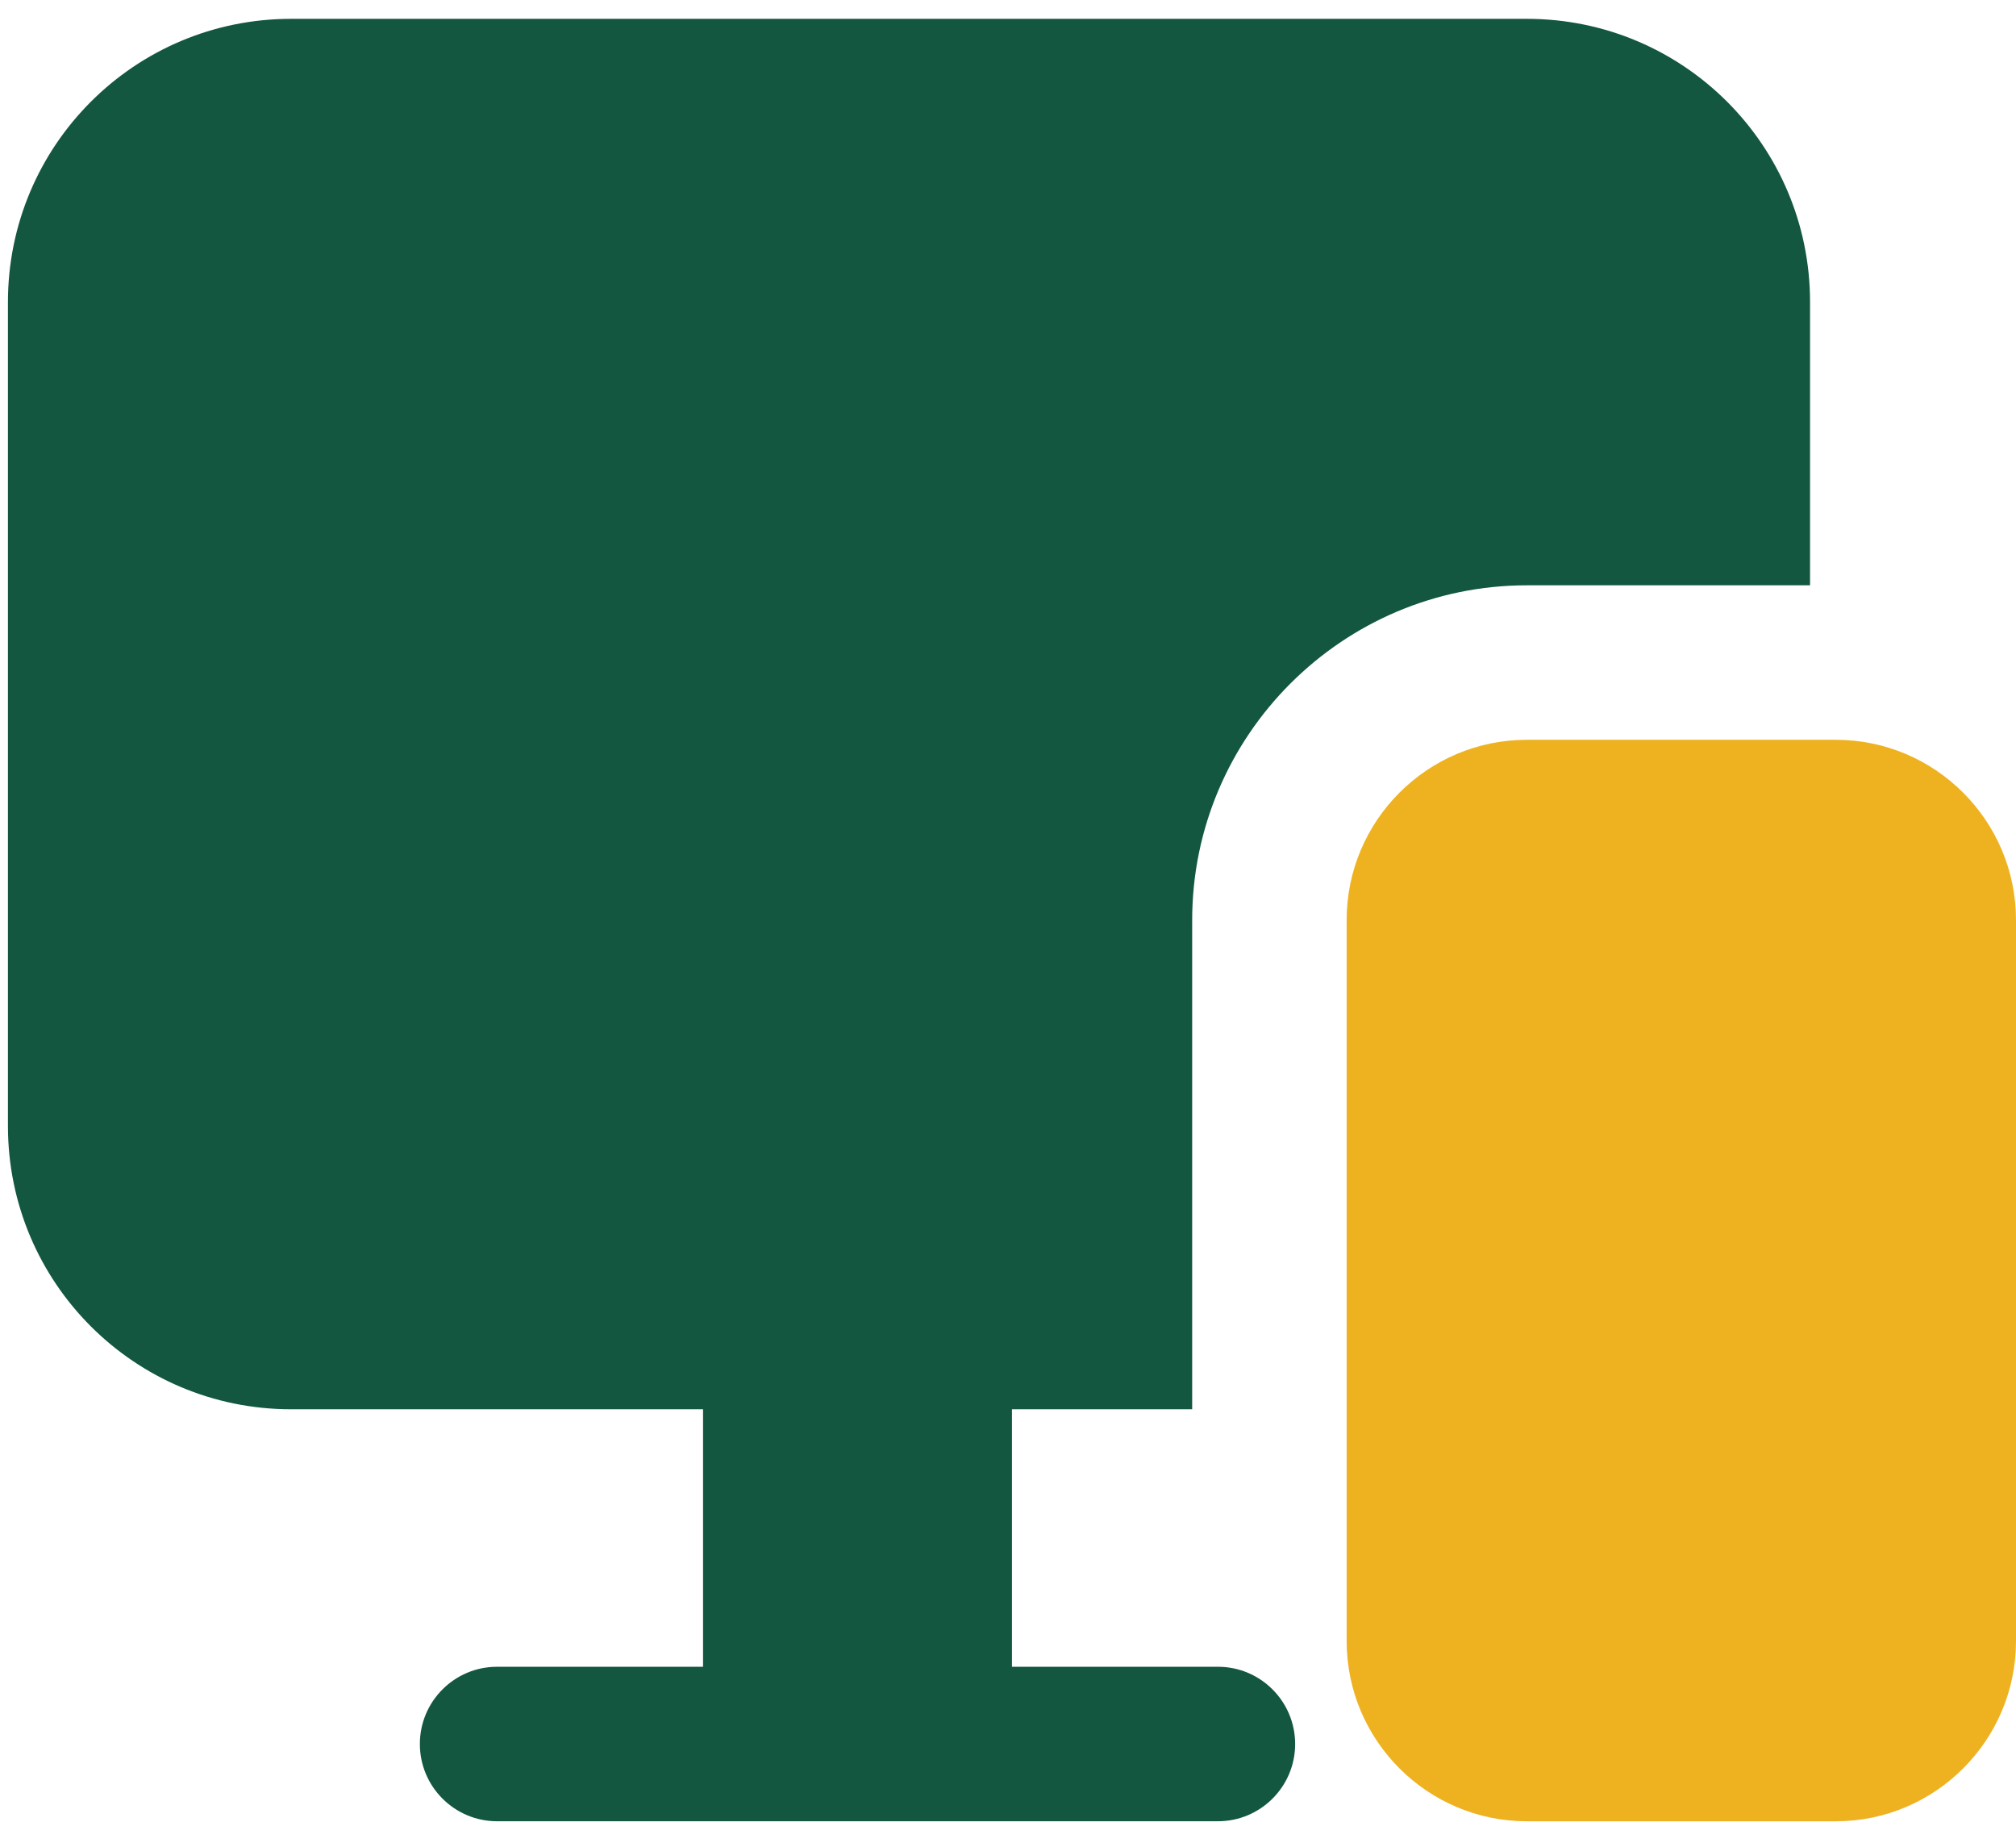
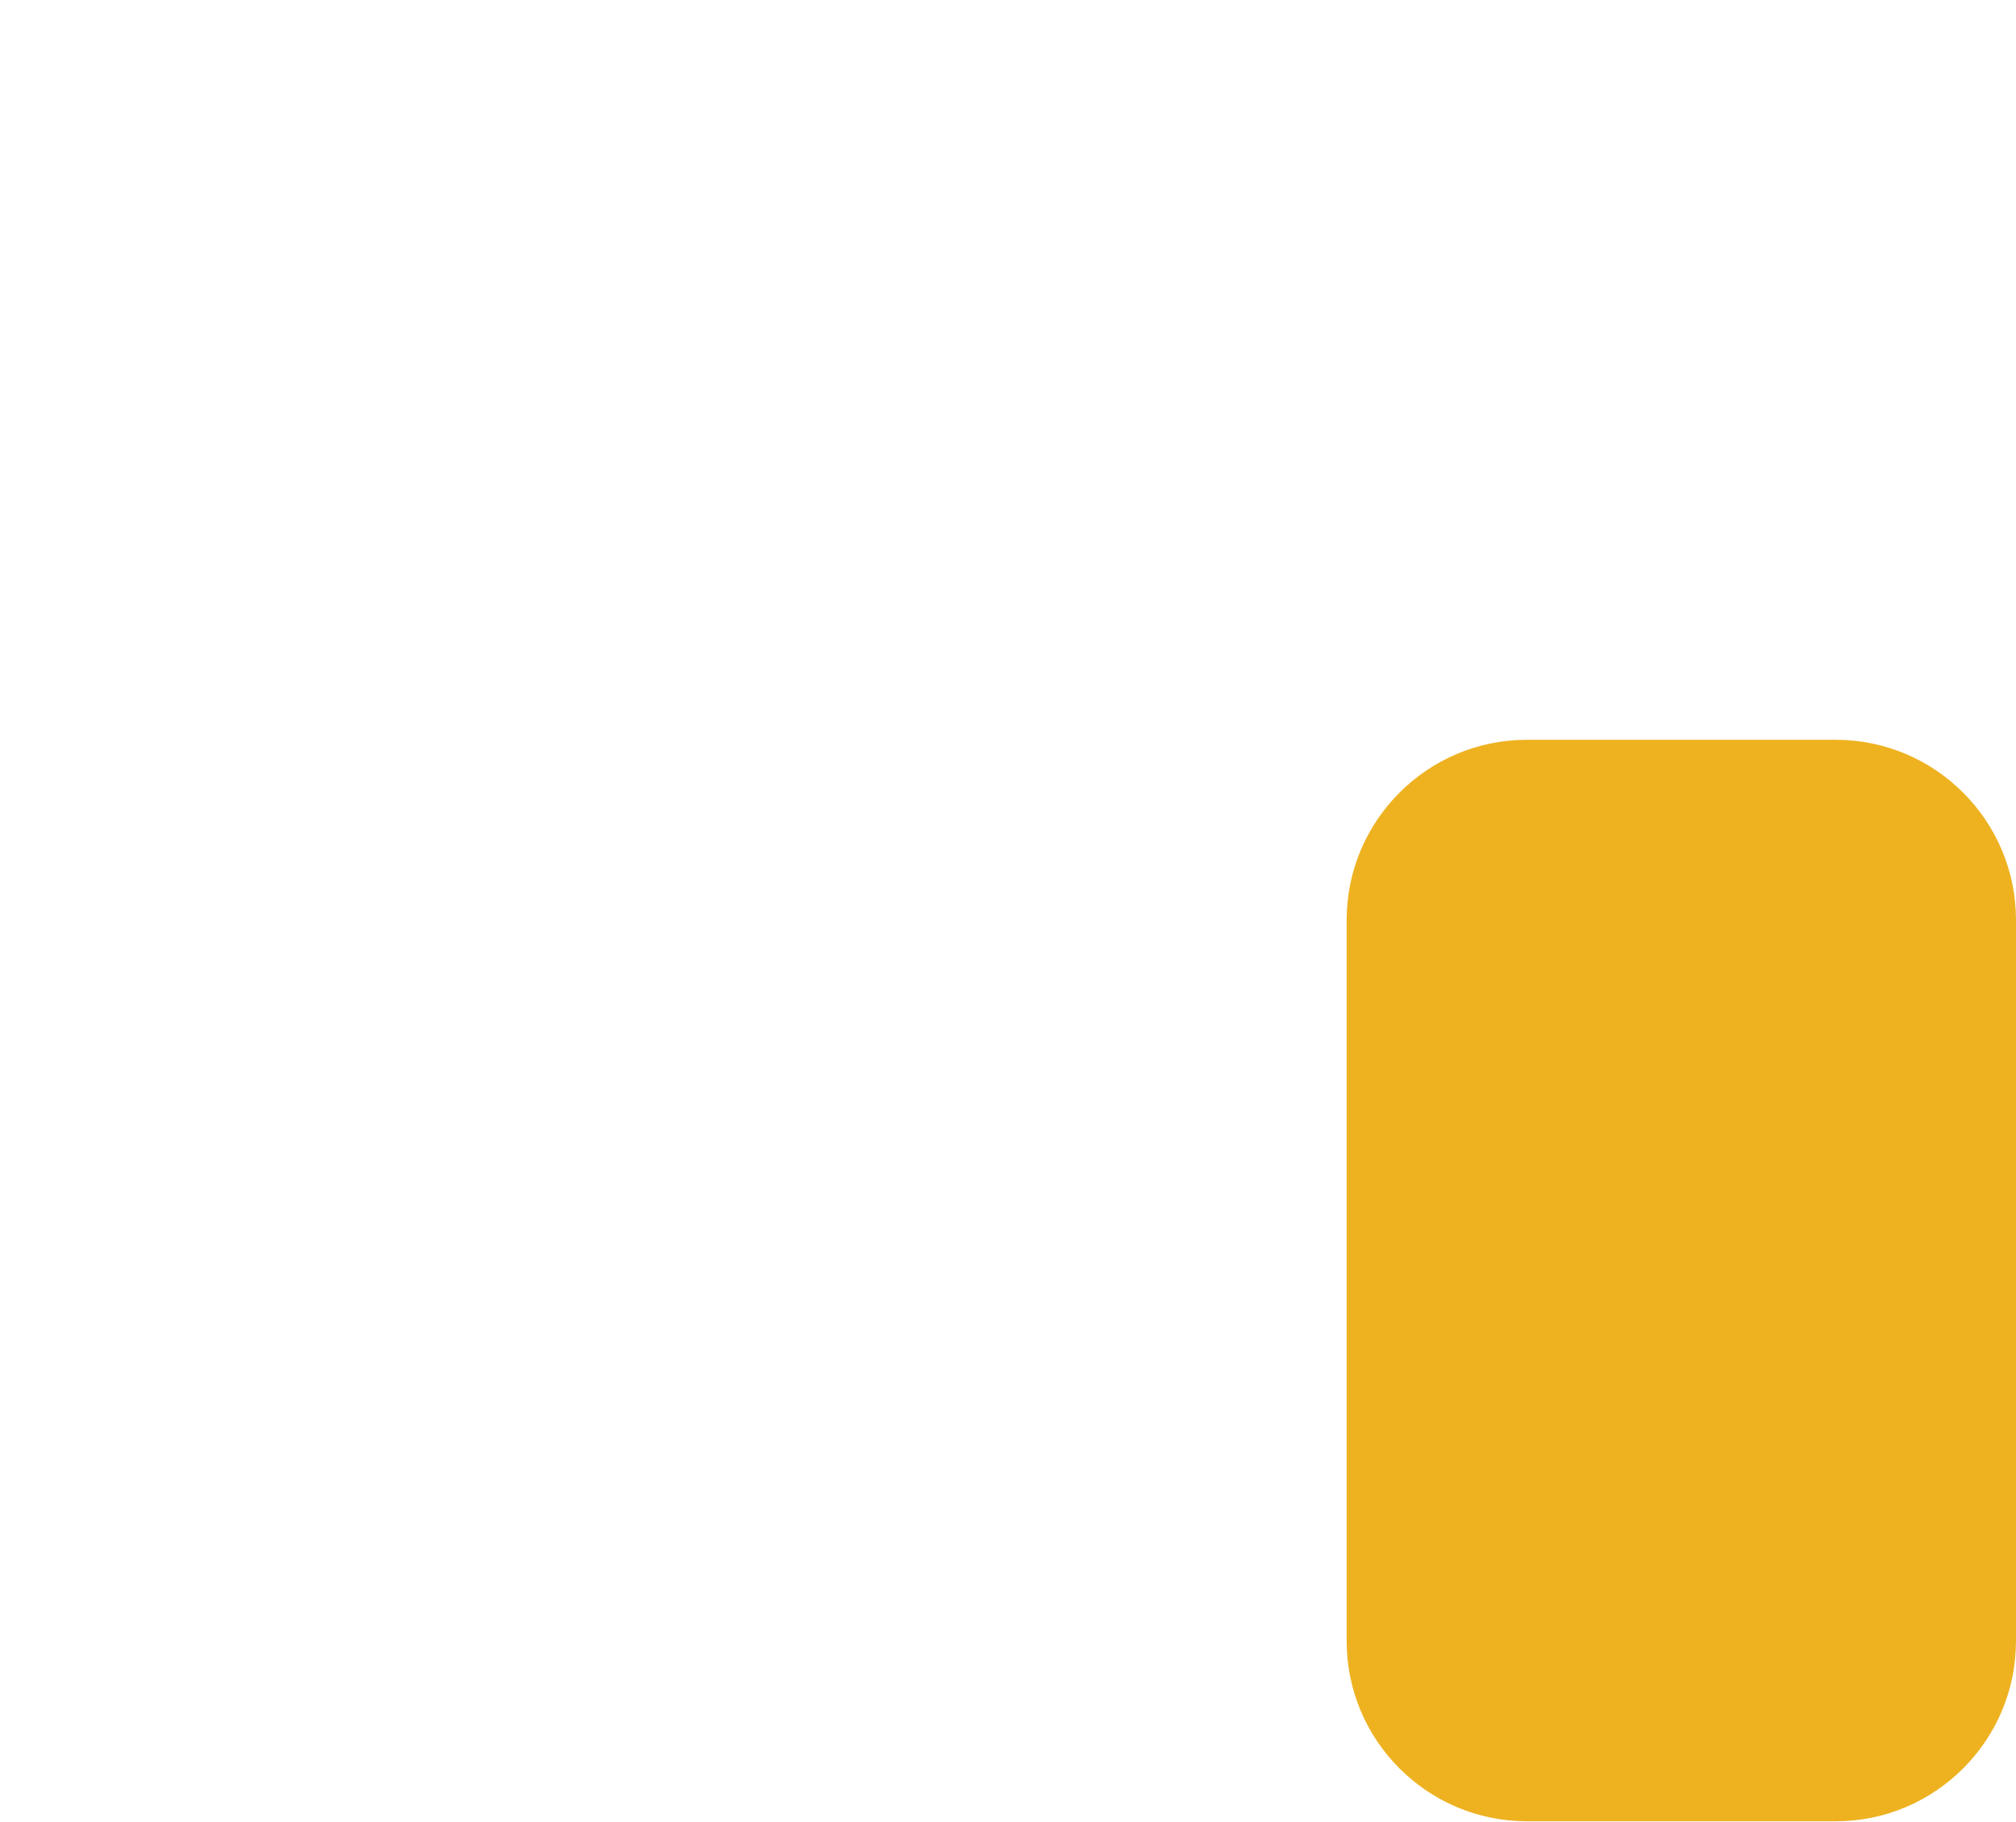
<svg xmlns="http://www.w3.org/2000/svg" width="83" height="75" viewBox="0 0 83 75" fill="none">
-   <path d="M50.143 68.609H41.663V58.01H49.083V37.872C49.083 30.283 55.273 24.093 62.862 24.093H74.521V12.434C74.521 5.99 69.306 0.775 62.862 0.775H11.986C5.542 0.775 0.327 5.99 0.327 12.434V46.351C0.327 52.795 5.542 58.01 11.986 58.01H28.945V68.609H20.465C18.71 68.609 17.286 70.034 17.286 71.789C17.286 73.544 18.71 74.968 20.465 74.968H50.143C51.898 74.968 53.322 73.544 53.322 71.789C53.322 70.034 51.898 68.609 50.143 68.609Z" fill="#135740" />
  <path d="M83 37.872V67.549C83 71.64 79.672 74.969 75.581 74.969H62.862C58.77 74.969 55.442 71.64 55.442 67.549V37.872C55.442 33.781 58.77 30.452 62.862 30.452H75.581C79.672 30.452 83 33.781 83 37.872Z" fill="#EEB221" />
</svg>